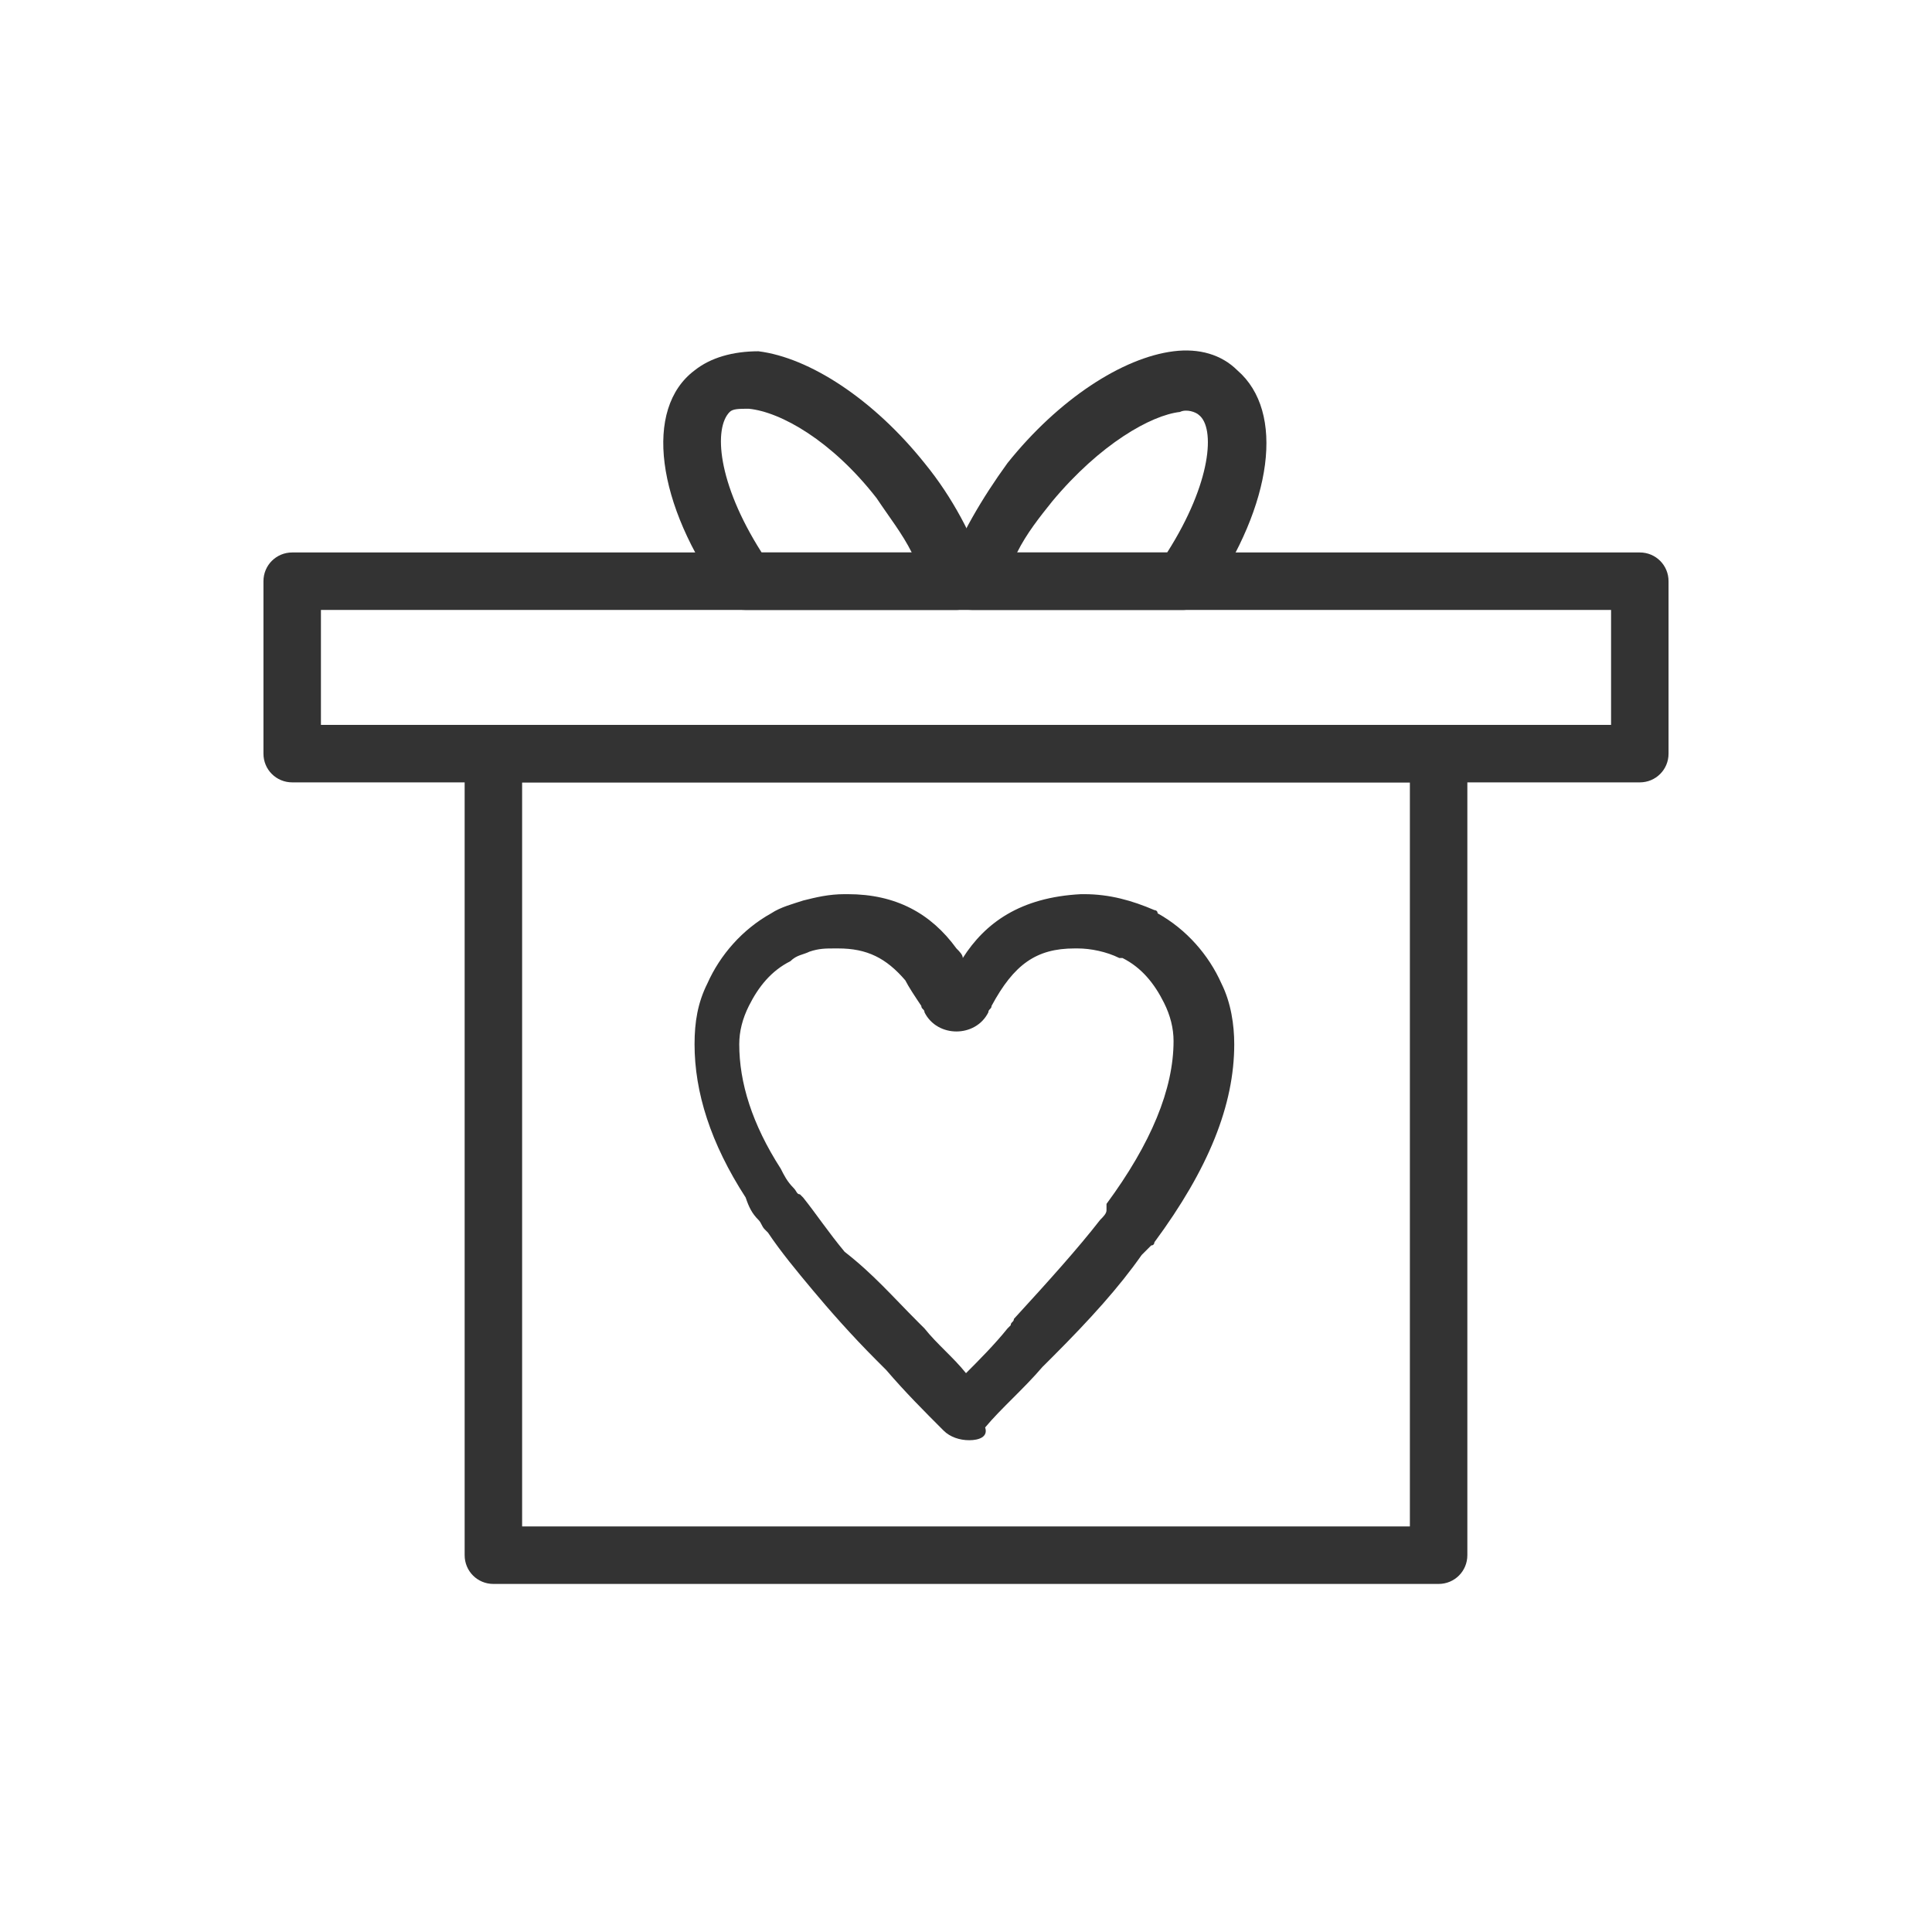
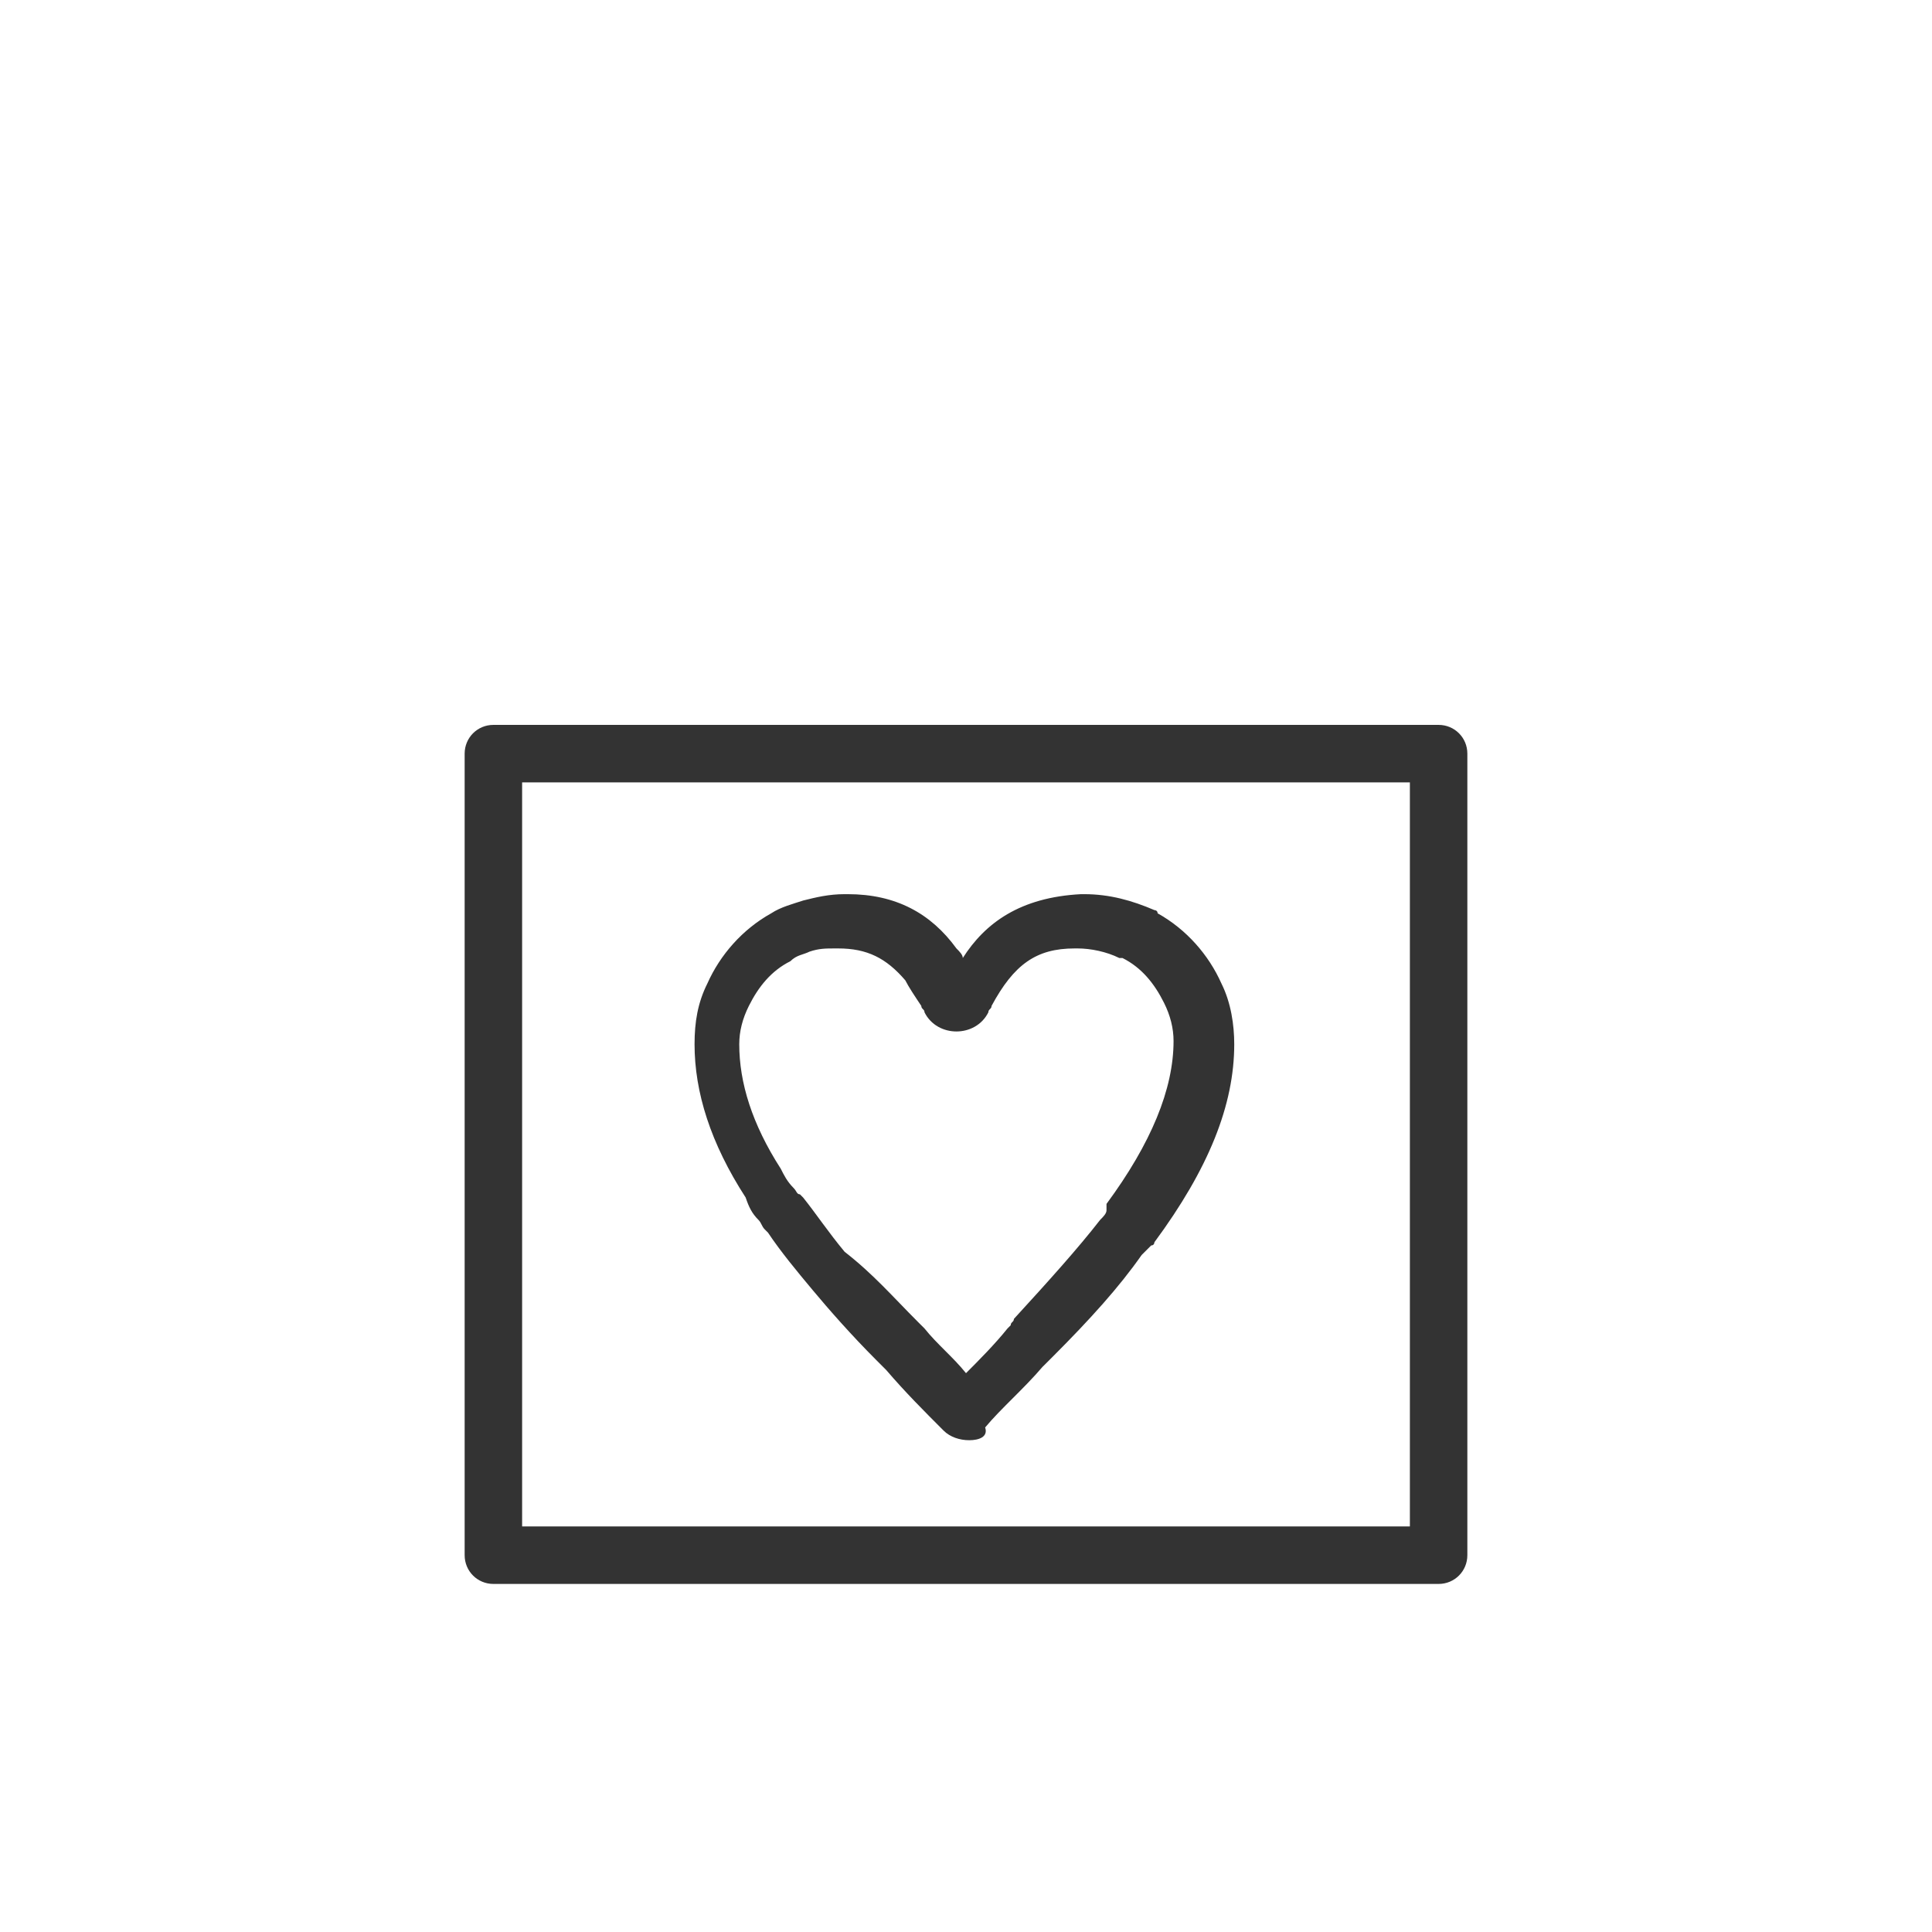
<svg xmlns="http://www.w3.org/2000/svg" width="44" height="44" viewBox="0 0 44 44" fill="none">
  <rect width="44.264" height="44" fill="white" />
  <path d="M32.764 36.073H11.236C10.873 36.073 10.582 35.782 10.582 35.418V17.164C10.582 16.8 10.873 16.509 11.236 16.509H32.764C33.127 16.509 33.418 16.8 33.418 17.164V35.418C33.418 35.782 33.127 36.073 32.764 36.073ZM11.891 34.764H32.109V17.818H11.891V34.764Z" fill="#333333" />
-   <path d="M21.782 13.891H16.982C16.764 13.891 16.545 13.818 16.473 13.6C14.945 11.491 14.655 9.309 15.818 8.436C16.182 8.145 16.691 8 17.273 8C18.436 8.145 19.891 9.091 21.055 10.546C21.709 11.345 22.145 12.218 22.436 13.018C22.509 13.236 22.509 13.454 22.364 13.6C22.218 13.745 22 13.891 21.782 13.891ZM17.345 12.582H20.764C20.545 12.146 20.255 11.782 19.964 11.345C18.945 10.036 17.782 9.382 17.055 9.309C16.836 9.309 16.691 9.309 16.618 9.382C16.255 9.745 16.327 10.982 17.345 12.582Z" fill="#333333" />
-   <path d="M26.945 13.891H22.145C21.927 13.891 21.709 13.818 21.636 13.6C21.491 13.455 21.491 13.236 21.564 13.018C21.855 12.218 22.364 11.346 22.945 10.546C24.109 9.091 25.564 8.146 26.727 8C27.309 7.927 27.818 8.073 28.182 8.436C29.273 9.382 28.982 11.491 27.527 13.6C27.382 13.746 27.164 13.891 26.945 13.891ZM23.164 12.582H26.582C27.6 10.982 27.673 9.746 27.309 9.455C27.236 9.382 27.018 9.309 26.873 9.382C26.218 9.455 25.055 10.109 23.964 11.418C23.673 11.782 23.382 12.146 23.164 12.582Z" fill="#333333" />
-   <path d="M37.346 17.818H6.655C6.291 17.818 6 17.527 6 17.164V13.237C6 12.873 6.291 12.582 6.655 12.582H37.346C37.709 12.582 38 12.873 38 13.237V17.164C38 17.527 37.709 17.818 37.346 17.818ZM7.309 16.509H36.691V13.891H7.309V16.509Z" fill="#333333" />
  <path d="M22.073 32.8C21.855 32.8 21.636 32.727 21.491 32.582C21.055 32.146 20.618 31.709 20.182 31.2L20.109 31.127C20.036 31.055 20.036 31.055 19.964 30.982C19.382 30.4 18.873 29.818 18.509 29.382C18.145 28.946 17.782 28.509 17.491 28.073L17.418 28C17.345 27.927 17.345 27.855 17.273 27.782C17.127 27.637 17.055 27.491 16.982 27.273C16.182 26.037 15.818 24.873 15.818 23.782C15.818 23.273 15.891 22.837 16.109 22.4C16.4 21.746 16.909 21.164 17.564 20.8C17.782 20.655 18.073 20.582 18.291 20.509C18.582 20.436 18.873 20.364 19.236 20.364H19.309C20.4 20.364 21.2 20.8 21.782 21.6C21.855 21.673 21.927 21.746 21.927 21.818C22.436 21.018 23.236 20.436 24.618 20.364H24.691C25.273 20.364 25.782 20.509 26.291 20.727C26.291 20.727 26.364 20.727 26.364 20.8C27.018 21.164 27.527 21.746 27.818 22.4C28.036 22.837 28.109 23.346 28.109 23.782C28.109 25.164 27.527 26.618 26.291 28.291C26.291 28.291 26.291 28.364 26.218 28.364C26.145 28.436 26.073 28.509 26 28.582C25.491 29.309 24.836 30.037 23.964 30.909C23.891 30.982 23.891 30.982 23.818 31.055L23.745 31.127C23.309 31.637 22.8 32.073 22.436 32.509C22.509 32.727 22.291 32.8 22.073 32.8ZM20.909 30.109L20.982 30.182L21.055 30.255C21.345 30.618 21.709 30.909 22 31.273C22.291 30.982 22.654 30.618 22.945 30.255L23.018 30.182C23.018 30.109 23.091 30.109 23.091 30.037C23.891 29.164 24.546 28.436 25.055 27.782C25.127 27.709 25.2 27.637 25.2 27.564C25.2 27.564 25.2 27.564 25.2 27.491V27.418C26.218 26.037 26.727 24.8 26.727 23.709C26.727 23.418 26.654 23.127 26.509 22.837C26.291 22.4 26 22.037 25.564 21.818H25.491C25.2 21.673 24.836 21.6 24.545 21.6H24.473C23.6 21.6 23.091 21.964 22.582 22.909C22.582 22.982 22.509 22.982 22.509 23.055C22.364 23.346 22.073 23.491 21.782 23.491C21.491 23.491 21.2 23.346 21.055 23.055C21.055 22.982 20.982 22.982 20.982 22.909C20.836 22.691 20.691 22.473 20.618 22.327C20.182 21.818 19.745 21.6 19.091 21.6C19.091 21.6 19.091 21.6 19.018 21.6C18.8 21.6 18.654 21.6 18.436 21.673C18.291 21.746 18.145 21.746 18 21.891C17.564 22.109 17.273 22.473 17.055 22.909C16.909 23.2 16.836 23.491 16.836 23.782C16.836 24.655 17.127 25.6 17.782 26.618C17.855 26.764 17.927 26.909 18.073 27.055C18.145 27.127 18.145 27.2 18.218 27.2L18.291 27.273C18.582 27.637 18.873 28.073 19.236 28.509C19.891 29.018 20.327 29.527 20.909 30.109Z" fill="#333333" />
</svg>